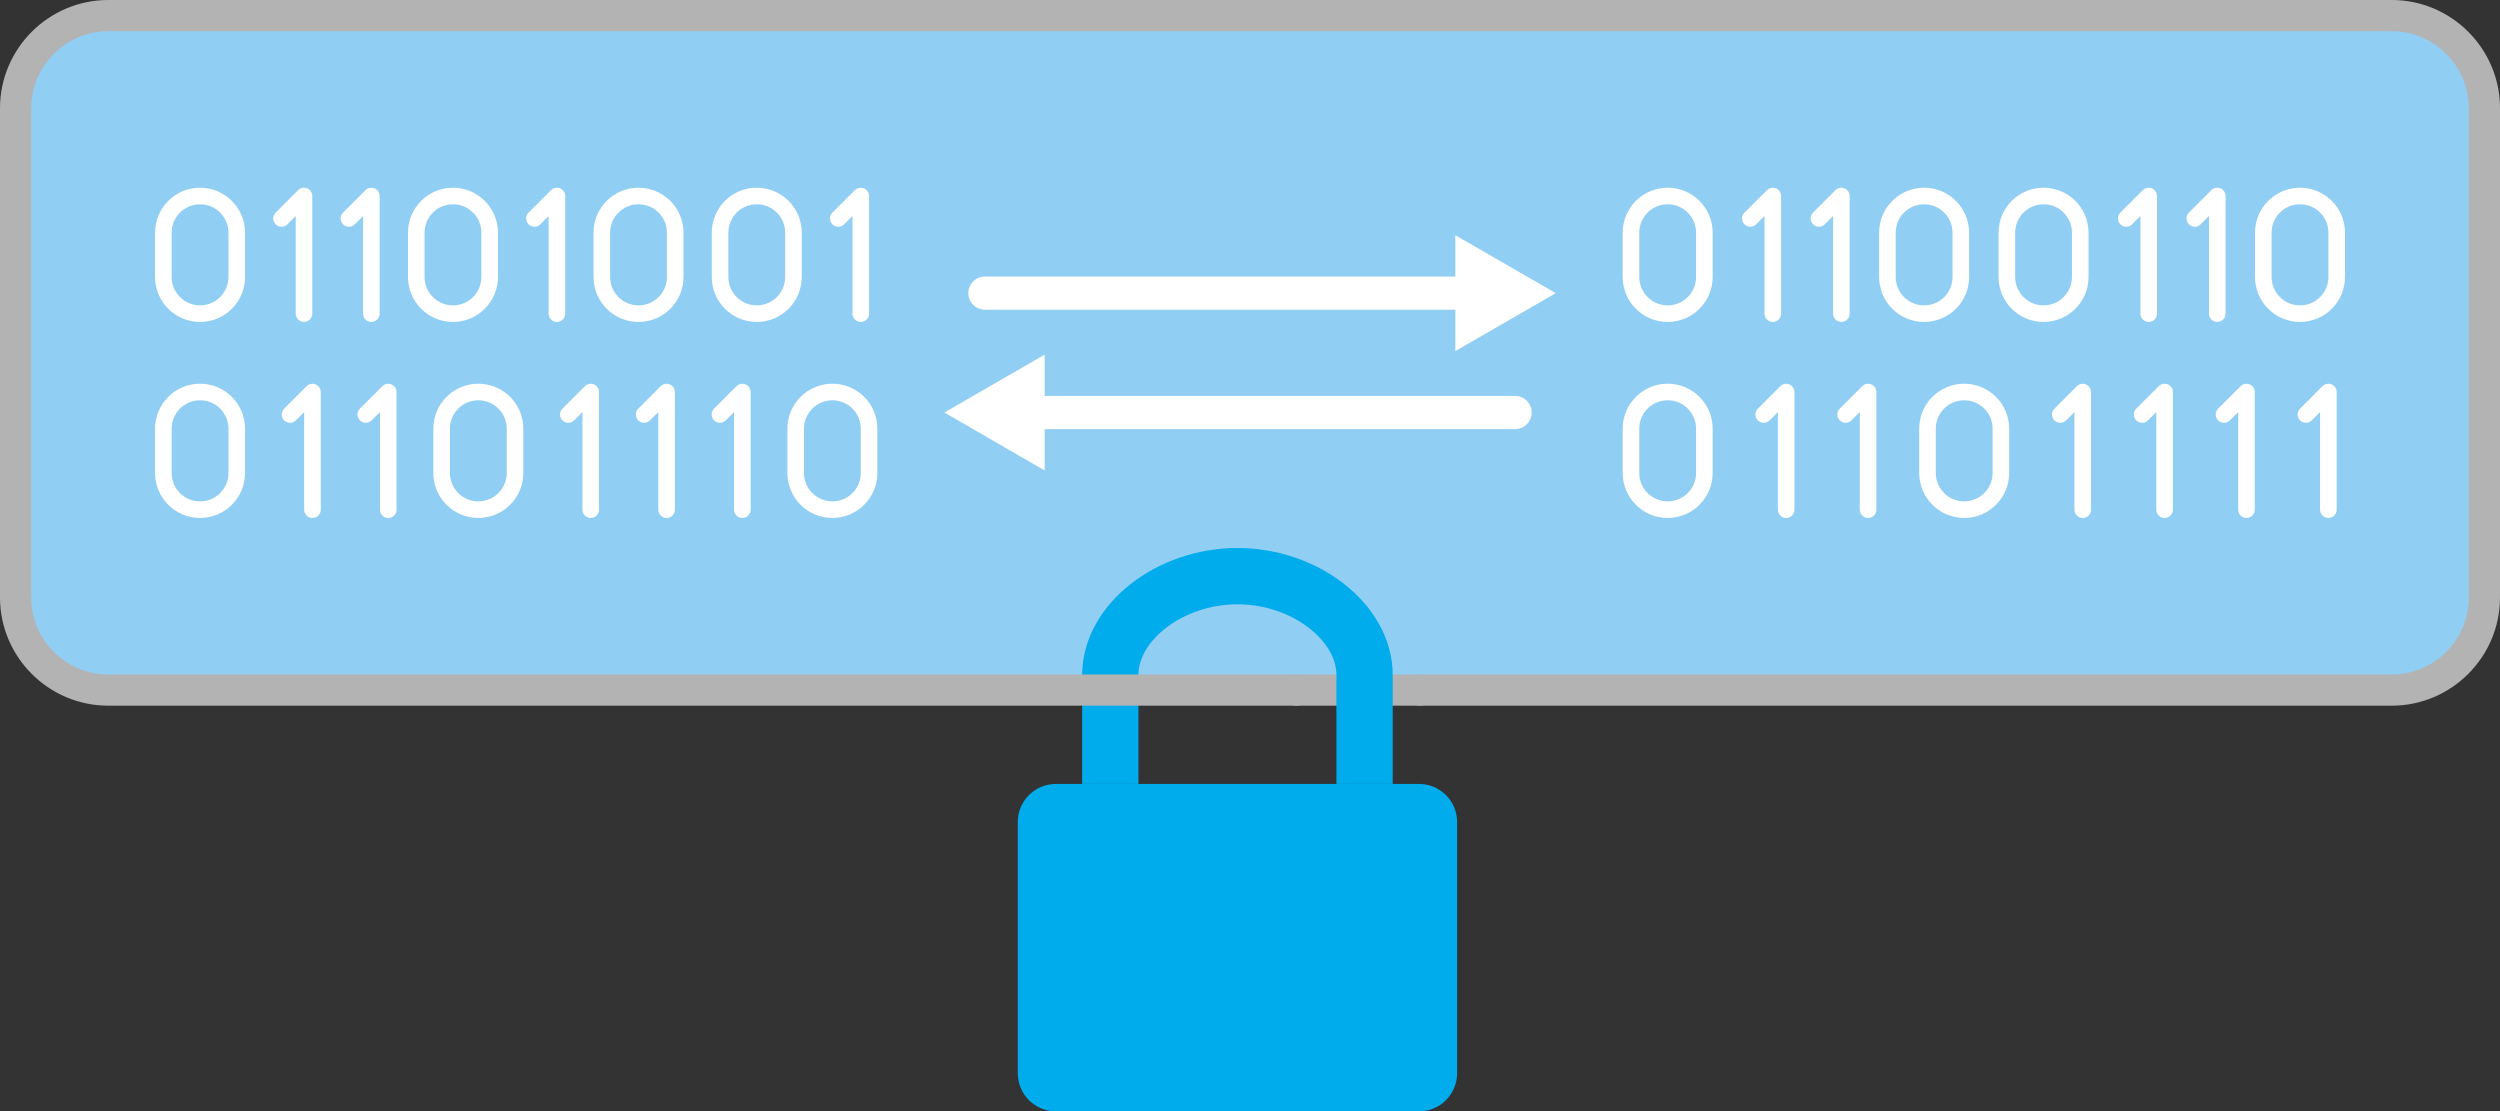
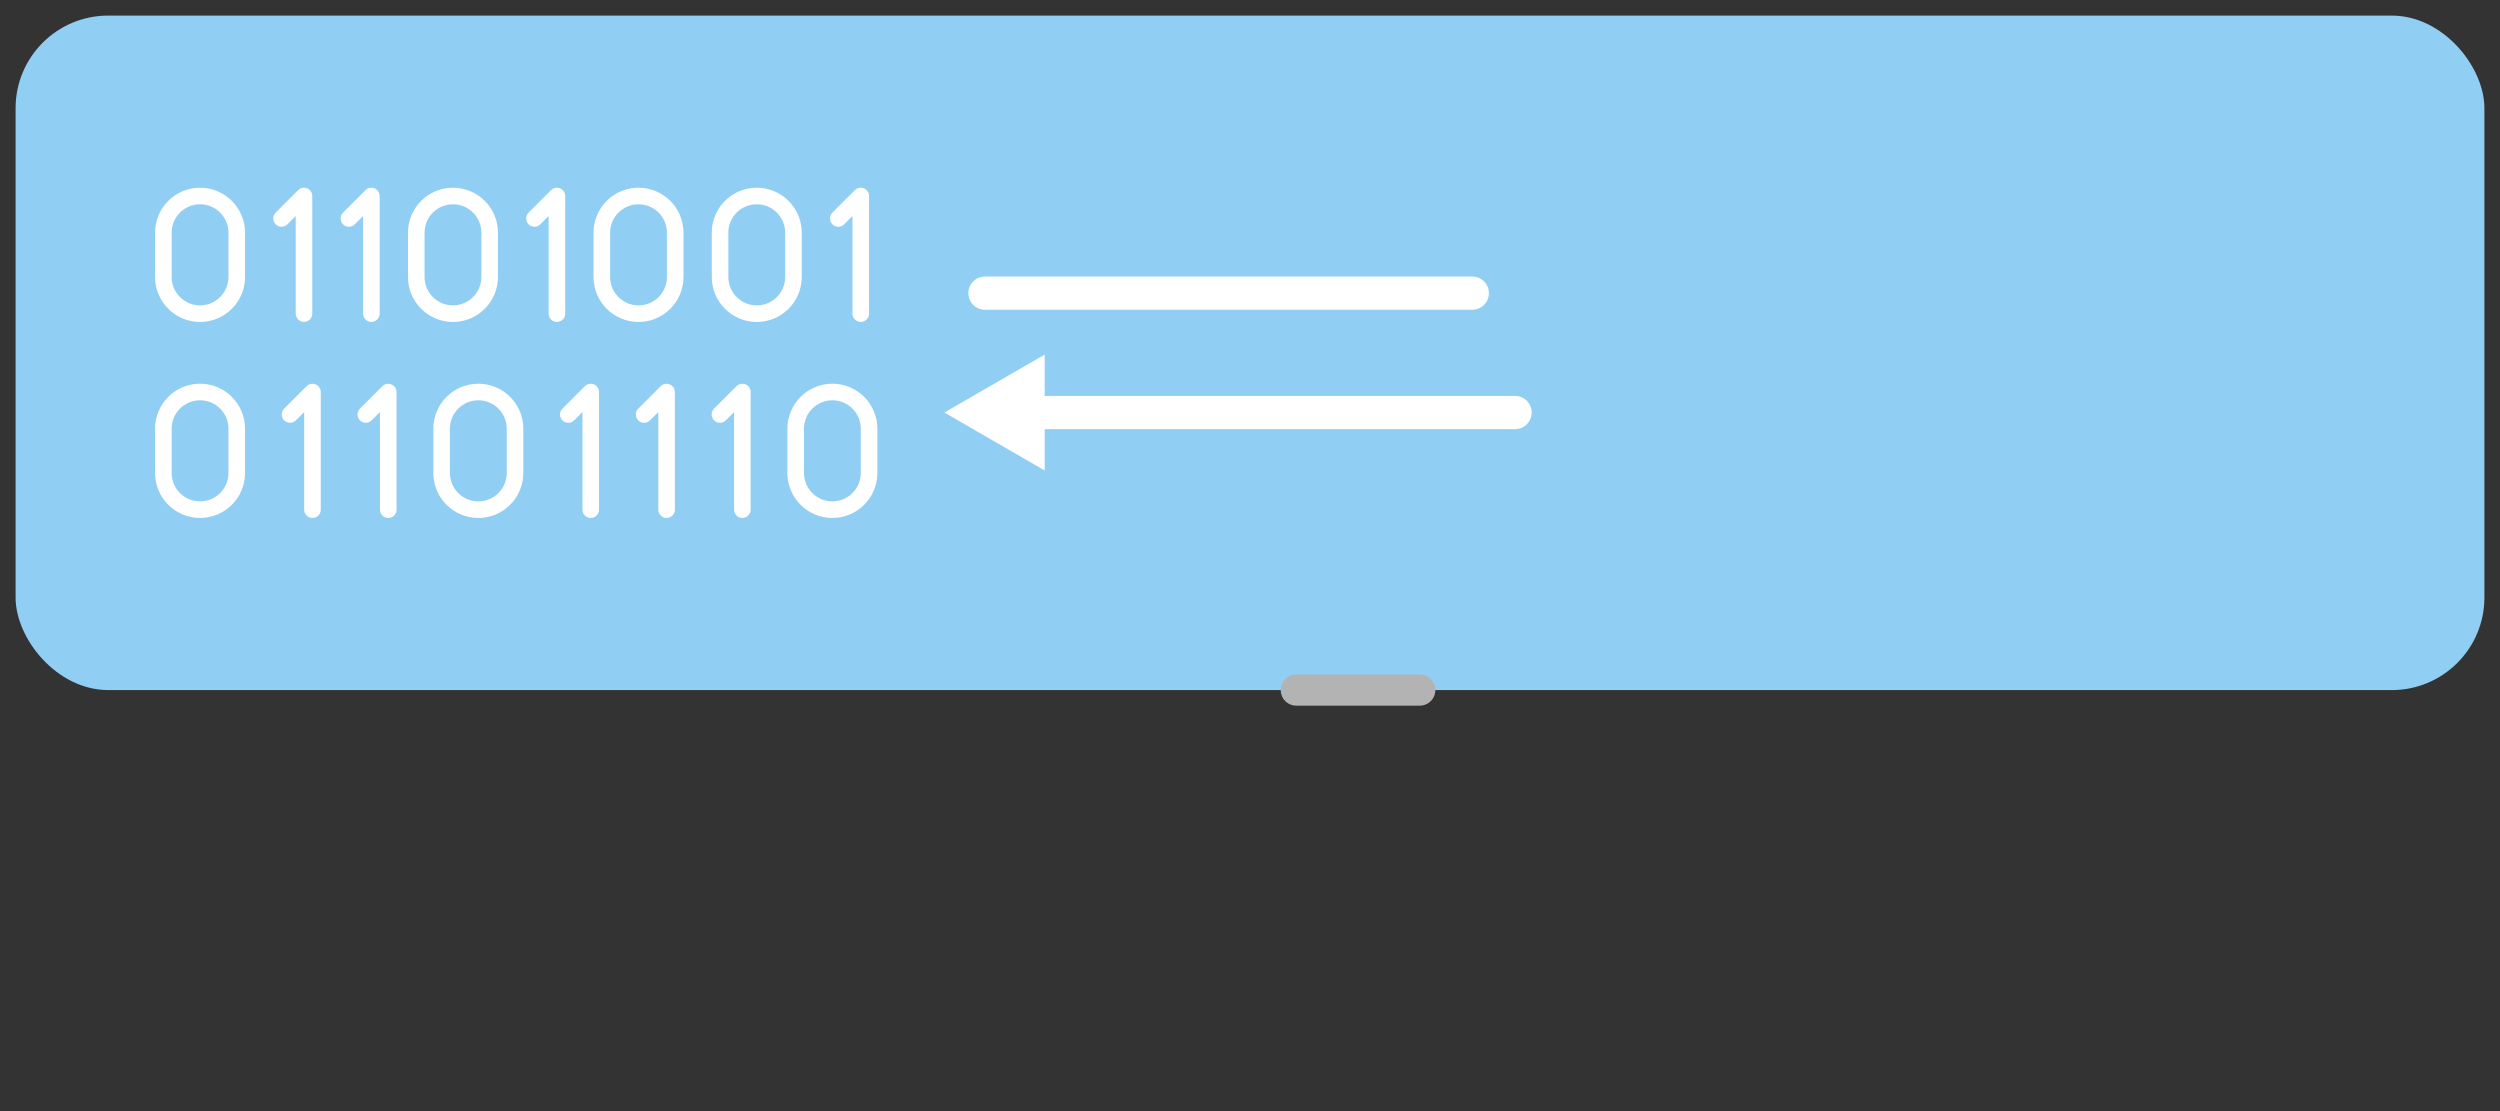
<svg xmlns="http://www.w3.org/2000/svg" id="Layer_2" viewBox="0 0 481 213.84">
  <rect x="0" y="0" width="481" height="213.84" fill="#333333" stroke="none" />
  <defs>
    <style>.cls-1{stroke:#00acec;stroke-width:10.83px;}.cls-1,.cls-2{stroke-miterlimit:10;}.cls-1,.cls-2,.cls-3,.cls-4{fill:none;}.cls-5{fill:#91cef4;}.cls-6{fill:#fff;}.cls-7{fill:#00acec;}.cls-2{stroke-width:6.39px;}.cls-2,.cls-3{stroke:#fff;}.cls-2,.cls-3,.cls-4{stroke-linecap:round;}.cls-3{stroke-width:3.19px;}.cls-3,.cls-4{stroke-linejoin:round;}.cls-4{stroke:#b3b3b3;stroke-width:6px;}</style>
  </defs>
  <g id="Layer_1-2">
    <g id="End_to_End_Encryption">
      <rect class="cls-5" x="3" y="3" width="475" height="129.77" rx="17.81" ry="17.81" />
      <path class="cls-3" d="M31.43,44.77c0-3.9,3.16-7.06,7.06-7.06s7.06,3.16,7.06,7.06v8.52c0,3.9-3.16,7.06-7.06,7.06s-7.06-3.16-7.06-7.06v-8.52ZM80.09,53.29c0,3.9,3.16,7.06,7.06,7.06s7.06-3.16,7.06-7.06v-8.52c0-3.9-3.16-7.06-7.06-7.06s-7.06,3.16-7.06,7.06v8.52ZM115.79,53.29c0,3.9,3.16,7.06,7.06,7.06s7.06-3.16,7.06-7.06v-8.52c0-3.9-3.16-7.06-7.06-7.06s-7.06,3.16-7.06,7.06v8.52ZM138.54,53.29c0,3.9,3.16,7.06,7.06,7.06s7.06-3.16,7.06-7.06v-8.52c0-3.9-3.16-7.06-7.06-7.06s-7.06,3.16-7.06,7.06v8.52ZM58.49,60.34v-22.63l-4.32,4.32M71.45,60.34v-22.63l-4.32,4.32M107.15,60.34v-22.63l-4.32,4.32M165.61,60.34v-22.63l-4.32,4.32M31.43,91c0,3.9,3.16,7.06,7.06,7.06s7.06-3.16,7.06-7.06v-8.52c0-3.9-3.16-7.06-7.06-7.06s-7.06,3.16-7.06,7.06v8.52ZM84.97,91c0,3.9,3.16,7.06,7.06,7.06s7.06-3.16,7.06-7.06v-8.52c0-3.9-3.16-7.06-7.06-7.06s-7.06,3.16-7.06,7.06v8.52ZM153.09,91c0,3.9,3.16,7.06,7.06,7.06s7.06-3.16,7.06-7.06v-8.52c0-3.9-3.16-7.06-7.06-7.06s-7.06,3.16-7.06,7.06v8.52ZM60.12,98.06v-22.63l-4.32,4.32M74.7,98.06v-22.63l-4.32,4.32M113.66,98.06v-22.63l-4.32,4.32M142.83,98.06v-22.63l-4.32,4.32M128.25,98.06v-22.63l-4.32,4.32" />
-       <path class="cls-3" d="M313.8,44.77c0-3.9,3.16-7.06,7.06-7.06s7.06,3.16,7.06,7.06v8.52c0,3.9-3.16,7.06-7.06,7.06s-7.06-3.16-7.06-7.06v-8.52ZM363.14,53.29c0,3.9,3.16,7.06,7.06,7.06s7.06-3.16,7.06-7.06v-8.52c0-3.9-3.16-7.06-7.06-7.06s-7.06,3.16-7.06,7.06v8.52ZM386.12,53.29c0,3.9,3.16,7.06,7.06,7.06s7.06-3.16,7.06-7.06v-8.52c0-3.9-3.16-7.06-7.06-7.06s-7.06,3.16-7.06,7.06v8.52ZM435.46,53.29c0,3.9,3.16,7.06,7.06,7.06s7.06-3.16,7.06-7.06v-8.52c0-3.9-3.16-7.06-7.06-7.06s-7.06,3.16-7.06,7.06v8.52ZM341.09,60.34v-22.63l-4.32,4.32M354.28,60.34v-22.63l-4.32,4.32M413.41,60.34v-22.63l-4.32,4.32M426.6,60.34v-22.63l-4.32,4.32M313.8,91c0,3.9,3.16,7.06,7.06,7.06s7.06-3.16,7.06-7.06v-8.52c0-3.9-3.16-7.06-7.06-7.06s-7.06,3.16-7.06,7.06v8.52ZM370.85,91c0,3.9,3.16,7.06,7.06,7.06s7.06-3.16,7.06-7.06v-8.52c0-3.9-3.16-7.06-7.06-7.06s-7.06,3.16-7.06,7.06v8.52ZM343.66,98.06v-22.63l-4.32,4.32M359.42,98.06v-22.63l-4.32,4.32M400.72,98.06v-22.63l-4.32,4.32M416.47,98.06v-22.63l-4.32,4.32M432.22,98.06v-22.63l-4.32,4.32M447.98,98.06v-22.63l-4.32,4.32" />
      <line class="cls-2" x1="283.27" y1="56.4" x2="189.5" y2="56.4" />
-       <polygon class="cls-6" points="280.01 45.25 299.32 56.4 280.01 67.55 280.01 45.25" />
      <line class="cls-2" x1="197.73" y1="79.37" x2="291.5" y2="79.37" />
      <polygon class="cls-6" points="201 90.52 181.69 79.37 201 68.22 201 90.52" />
      <line class="cls-4" x1="249.41" y1="132.77" x2="273.16" y2="132.77" />
-       <path class="cls-1" d="M213.62,150.83v-20.96c0-10.13,11.43-19.02,24.46-19.02s24.46,8.89,24.46,19.02v20.96" />
-       <path class="cls-7" d="M203.15,150.83c-4.05,0-7.33,3.28-7.33,7.33v48.33c0,4.05,3.28,7.33,7.33,7.33h69.87c4.05,0,7.33-3.28,7.33-7.33v-48.33c0-4.05-3.28-7.33-7.33-7.33h-69.87Z" />
-       <path class="cls-4" d="M273.16,132.77h187.03c9.8,0,17.81-8.02,17.81-17.81V20.81c0-9.8-8.02-17.81-17.81-17.81H20.81C11.02,3,3,11.02,3,20.81v94.15c0,9.8,8.02,17.81,17.81,17.81h228.59" />
    </g>
  </g>
</svg>